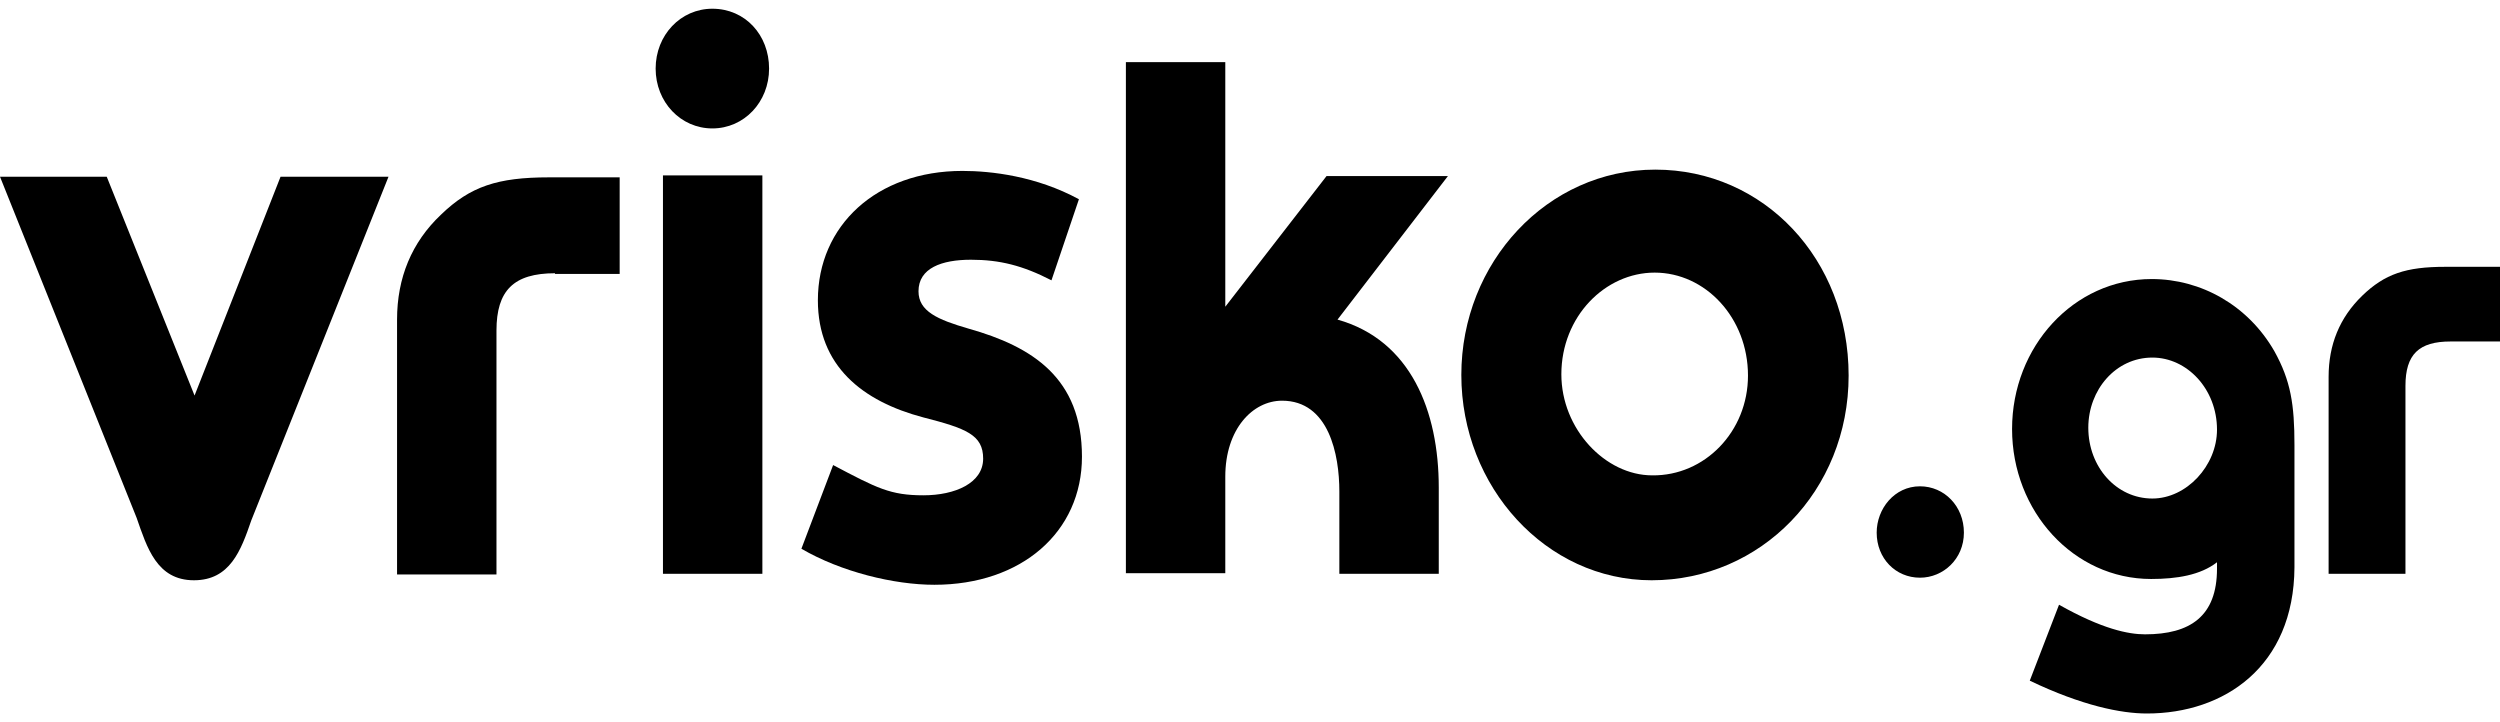
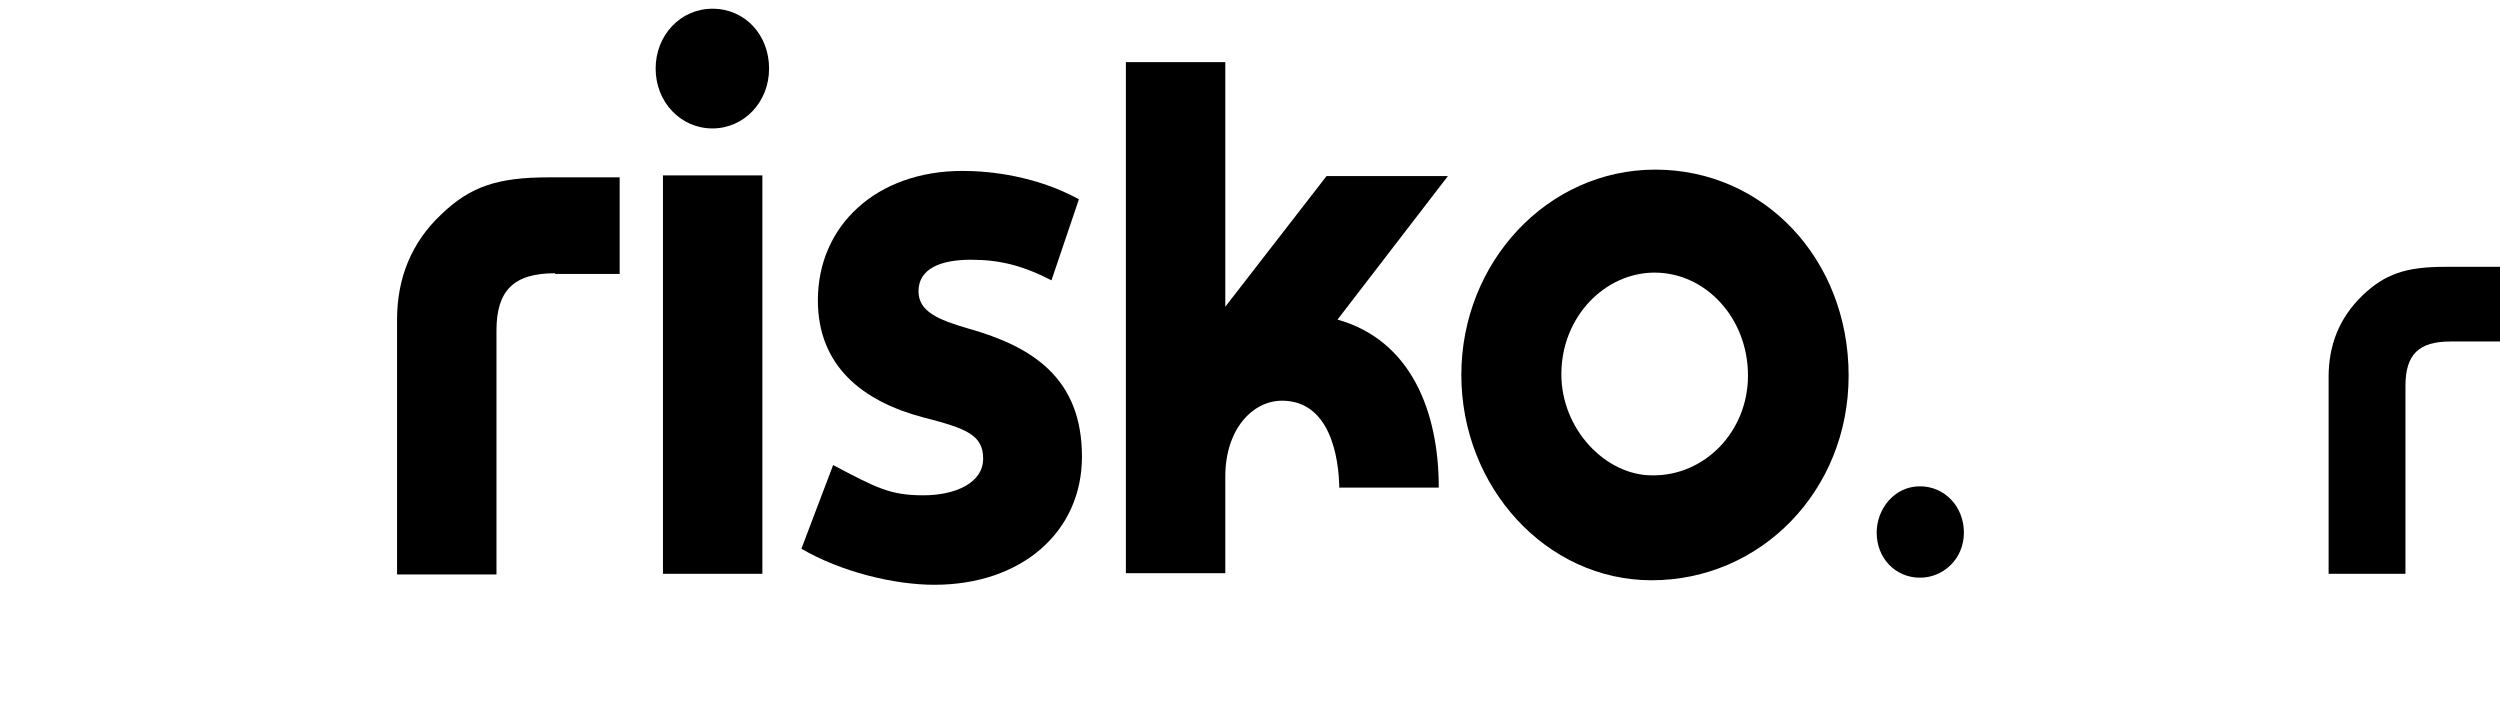
<svg xmlns="http://www.w3.org/2000/svg" width="180" height="52" viewBox="0 0 180 52" fill="none">
  <g id="Group">
    <path id="Vector" d="M135.121 38.35C135.121 36.636 136.395 35.014 138.239 35.014C139.995 35.014 141.401 36.45 141.401 38.35C141.401 40.25 139.908 41.594 138.239 41.594C136.482 41.594 135.121 40.204 135.121 38.35Z" fill="black" />
-     <path id="Vector_2" d="M18.092 37.47C17.346 39.648 16.555 41.779 13.964 41.779C11.286 41.779 10.583 39.416 9.837 37.284L0 12.723H7.685L14.008 28.479L20.2 12.723H27.973L18.092 37.47Z" fill="black" />
    <path id="Vector_3" d="M39.961 19.674C36.975 19.674 35.746 20.925 35.746 23.799V41.362H28.588V23.011C28.588 19.999 29.642 17.45 31.75 15.457C33.858 13.418 35.834 12.769 39.522 12.769H44.616V19.721H39.961V19.674Z" fill="black" />
    <path id="Vector_4" d="M51.29 9.247C49.007 9.247 47.206 7.347 47.206 4.937C47.206 2.528 49.007 0.628 51.29 0.628C53.661 0.628 55.374 2.528 55.374 4.937C55.374 7.347 53.574 9.247 51.29 9.247ZM47.733 41.362V12.63H54.891V41.316H47.733V41.362Z" fill="black" />
    <path id="Vector_5" d="M67.274 42.104C64.376 42.104 60.556 41.177 57.701 39.509L59.985 33.484C63.146 35.153 64.112 35.662 66.484 35.662C68.767 35.662 70.787 34.782 70.787 33.021C70.787 31.306 69.558 30.843 66.484 30.055C62.093 28.896 58.887 26.348 58.887 21.621C58.887 16.245 63.102 12.306 69.294 12.306C71.358 12.306 74.608 12.677 77.682 14.345L75.706 20.184C73.642 19.118 71.973 18.701 69.909 18.701C67.801 18.701 66.132 19.303 66.132 20.972C66.132 22.409 67.494 23.011 69.733 23.66C74.344 24.957 77.901 27.228 77.901 32.882C77.901 38.304 73.554 42.104 67.274 42.104Z" fill="black" />
-     <path id="Vector_6" d="M96.301 23.011C101.571 24.494 103.591 29.591 103.591 35.106V41.316H96.433V35.384C96.433 32.743 95.686 28.85 92.305 28.85C90.197 28.85 88.221 30.889 88.221 34.318V41.27H81.064V4.474H88.221V22.084L95.511 12.677H104.25L96.301 23.011Z" fill="black" />
+     <path id="Vector_6" d="M96.301 23.011C101.571 24.494 103.591 29.591 103.591 35.106H96.433V35.384C96.433 32.743 95.686 28.85 92.305 28.85C90.197 28.85 88.221 30.889 88.221 34.318V41.27H81.064V4.474H88.221V22.084L95.511 12.677H104.25L96.301 23.011Z" fill="black" />
    <path id="Vector_7" d="M133.101 27.043C133.101 35.338 126.777 41.779 118.917 41.779C111.32 41.779 105.216 35.06 105.216 26.996C105.216 18.887 111.408 12.213 119.18 12.213C126.997 12.213 133.101 18.655 133.101 27.043ZM125.855 27.043C125.855 22.872 122.781 19.628 119.136 19.628C115.579 19.628 112.418 22.779 112.418 26.95C112.418 30.889 115.579 34.226 118.961 34.226C122.737 34.272 125.855 31.075 125.855 27.043Z" fill="black" />
-     <path id="Vector_8" d="M154.574 51.372C152.73 51.372 149.919 50.816 146.143 49.009L148.25 43.541C151.368 45.301 153.257 45.672 154.442 45.672C157.692 45.672 159.624 44.375 159.624 40.945V40.482C158.438 41.409 156.726 41.687 154.881 41.687C149.304 41.687 144.869 36.821 144.869 30.889C144.869 24.957 149.304 20.091 154.925 20.091C158.482 20.091 161.864 21.991 163.752 25.282C164.937 27.413 165.201 29.128 165.201 32.048V40.853C165.157 47.989 160.151 51.372 154.574 51.372ZM154.969 25.745C152.334 25.745 150.358 28.062 150.358 30.796C150.358 33.623 152.378 35.894 154.969 35.894C157.428 35.894 159.624 33.531 159.624 30.935C159.624 28.016 157.472 25.745 154.969 25.745Z" fill="black" />
    <path id="Vector_9" d="M176.443 24.587C174.159 24.587 173.193 25.513 173.193 27.784V41.316H167.66V27.135C167.66 24.818 168.451 22.872 170.075 21.296C171.7 19.721 173.237 19.211 176.048 19.211H180V24.587H176.443Z" fill="black" />
  </g>
</svg>